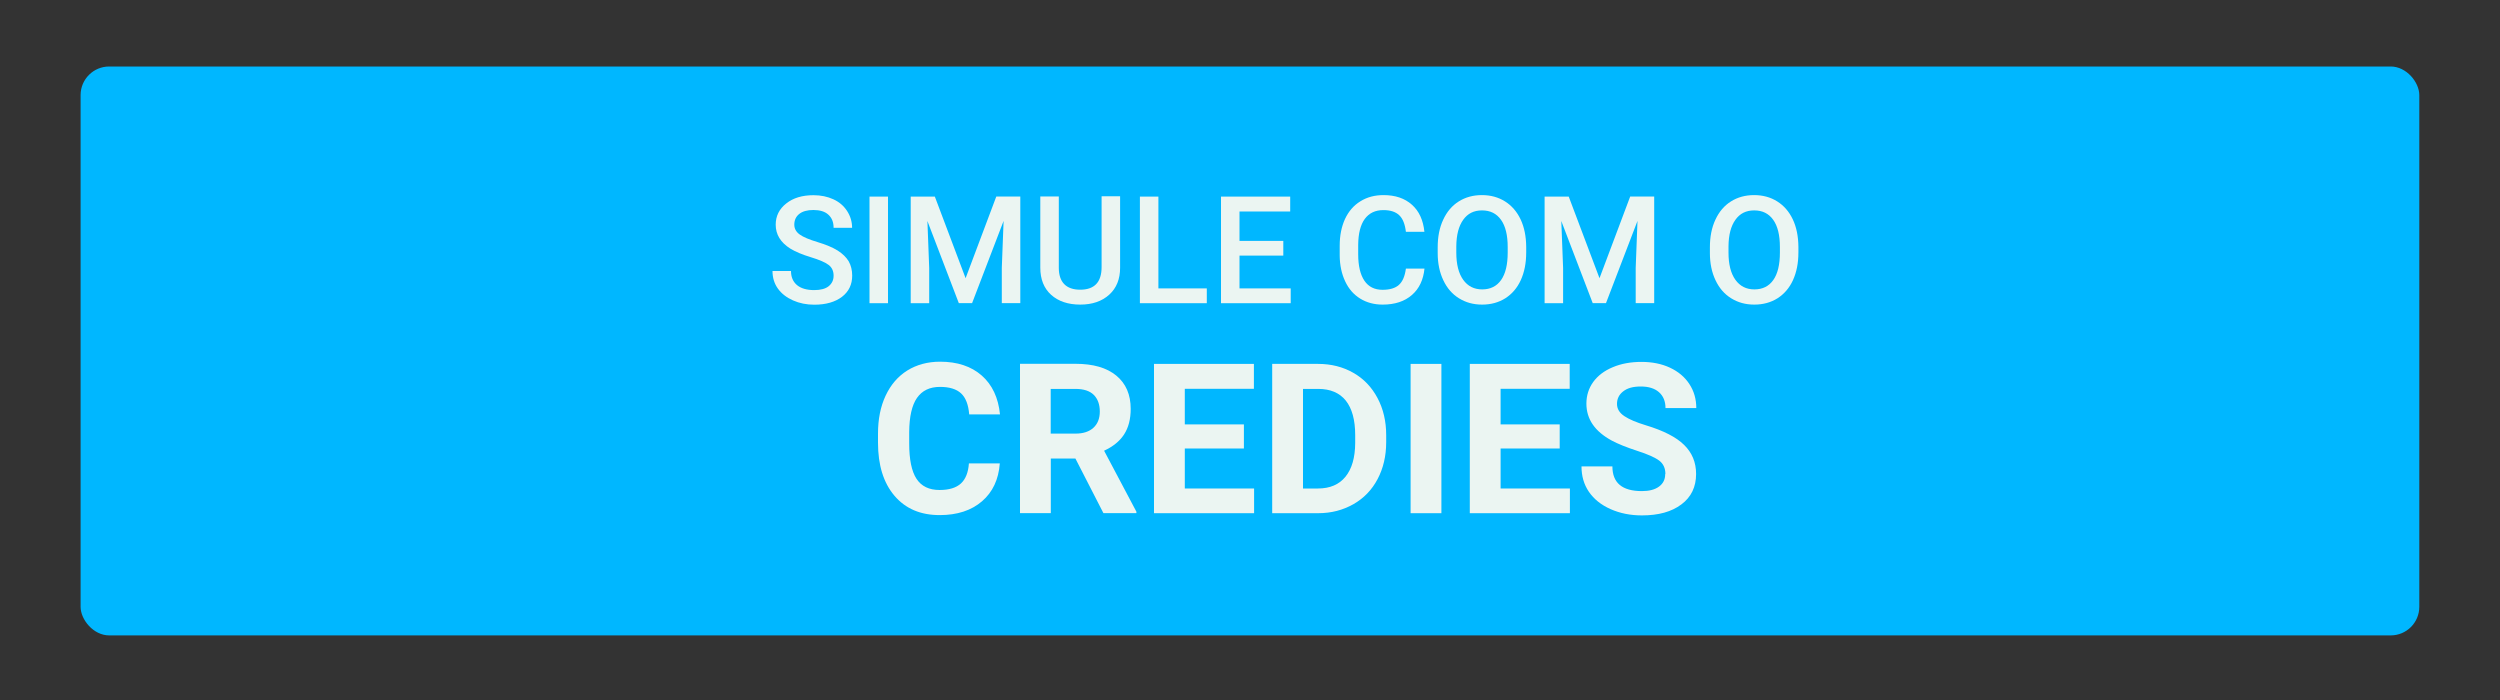
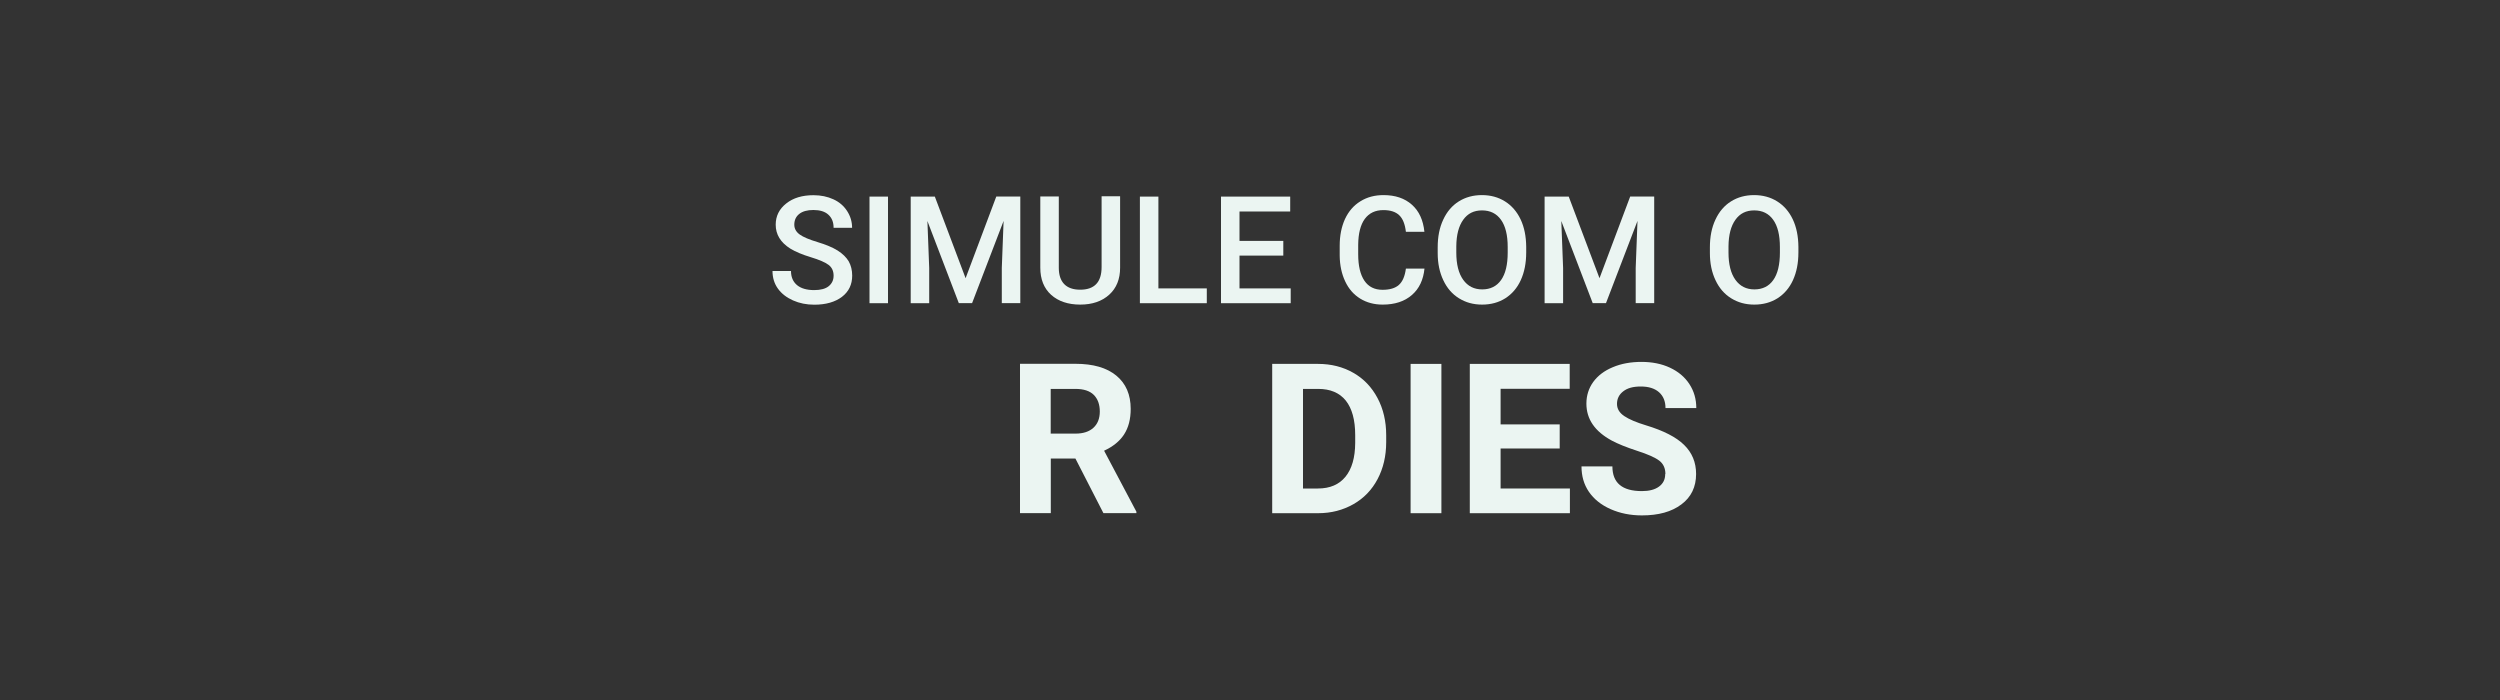
<svg xmlns="http://www.w3.org/2000/svg" id="BotoesMapa" viewBox="0 0 250 70">
  <rect x="0" y="0" width="250" height="70" fill="#333333" stroke="none" />
  <defs>
    <style>.cls-1{fill:#ebf5f2;}.cls-2{fill:#00b7ff;}</style>
  </defs>
  <g id="_02">
    <g id="Textos">
-       <rect class="cls-2" x="8.06" y="6.65" width="233.87" height="56.89" rx="2.86" ry="2.86" />
      <g>
        <path class="cls-1" d="M83.36,27.57c0-.47-.17-.83-.5-1.08-.33-.25-.92-.51-1.78-.77s-1.54-.55-2.05-.86c-.97-.61-1.46-1.41-1.46-2.39,0-.86,.35-1.57,1.05-2.12,.7-.56,1.61-.83,2.73-.83,.74,0,1.4,.14,1.99,.41s1.04,.66,1.37,1.17c.33,.51,.5,1.07,.5,1.68h-1.85c0-.56-.17-.99-.52-1.31-.35-.32-.85-.47-1.5-.47-.61,0-1.08,.13-1.41,.39-.33,.26-.5,.62-.5,1.08,0,.39,.18,.72,.54,.98,.36,.26,.96,.51,1.79,.76,.83,.25,1.5,.53,2,.84,.5,.32,.87,.68,1.11,1.08,.23,.41,.35,.89,.35,1.43,0,.89-.34,1.6-1.02,2.12-.68,.52-1.61,.79-2.77,.79-.77,0-1.48-.14-2.13-.43-.65-.29-1.15-.68-1.51-1.18-.36-.5-.54-1.09-.54-1.76h1.85c0,.61,.2,1.07,.6,1.41,.4,.33,.97,.5,1.72,.5,.64,0,1.13-.13,1.45-.39,.32-.26,.49-.61,.49-1.04Z" />
        <path class="cls-1" d="M88.8,30.32h-1.85v-10.66h1.85v10.66Z" />
        <path class="cls-1" d="M93.48,19.65l3.08,8.17,3.07-8.17h2.4v10.66h-1.85v-3.52l.18-4.7-3.15,8.22h-1.33l-3.14-8.21,.18,4.7v3.52h-1.85v-10.66h2.4Z" />
        <path class="cls-1" d="M112.01,19.65v7.13c0,1.13-.36,2.03-1.09,2.69-.73,.66-1.69,.99-2.9,.99s-2.19-.33-2.91-.98c-.72-.65-1.08-1.56-1.08-2.71v-7.12h1.85v7.13c0,.71,.18,1.26,.54,1.63s.89,.56,1.6,.56c1.42,0,2.14-.75,2.14-2.26v-7.08h1.85Z" />
        <path class="cls-1" d="M115.84,28.84h4.84v1.48h-6.69v-10.66h1.85v9.18Z" />
        <path class="cls-1" d="M128.33,25.56h-4.38v3.28h5.12v1.48h-6.97v-10.66h6.92v1.49h-5.07v2.94h4.38v1.46Z" />
        <path class="cls-1" d="M142.45,26.84c-.11,1.14-.53,2.03-1.26,2.66-.73,.64-1.71,.96-2.92,.96-.85,0-1.6-.2-2.25-.6-.65-.4-1.15-.97-1.5-1.72-.35-.74-.54-1.6-.55-2.58v-1c0-1.01,.18-1.89,.53-2.66,.36-.77,.87-1.36,1.54-1.77,.67-.42,1.44-.62,2.31-.62,1.18,0,2.12,.32,2.84,.96,.72,.64,1.13,1.54,1.25,2.71h-1.85c-.09-.77-.31-1.32-.67-1.66-.36-.34-.88-.51-1.58-.51-.81,0-1.42,.29-1.86,.88-.43,.59-.65,1.45-.66,2.59v.95c0,1.15,.21,2.03,.62,2.64,.41,.61,1.02,.91,1.81,.91,.73,0,1.27-.16,1.64-.49s.6-.87,.7-1.63h1.85Z" />
        <path class="cls-1" d="M152.62,25.26c0,1.04-.18,1.96-.54,2.75-.36,.79-.88,1.39-1.55,1.82-.67,.42-1.44,.63-2.32,.63s-1.63-.21-2.31-.63c-.68-.42-1.2-1.02-1.57-1.81-.37-.78-.56-1.68-.56-2.7v-.6c0-1.04,.18-1.96,.55-2.75,.37-.8,.89-1.41,1.56-1.83,.67-.42,1.44-.63,2.31-.63s1.64,.21,2.31,.63c.67,.42,1.19,1.02,1.56,1.8,.37,.78,.55,1.7,.56,2.74v.59Zm-1.85-.56c0-1.18-.22-2.09-.67-2.72-.45-.63-1.08-.94-1.9-.94s-1.43,.31-1.88,.94c-.45,.63-.68,1.51-.69,2.66v.62c0,1.17,.23,2.08,.69,2.72,.46,.64,1.09,.96,1.9,.96s1.45-.31,1.89-.94c.44-.62,.66-1.54,.66-2.74v-.56Z" />
        <path class="cls-1" d="M156.87,19.65l3.08,8.17,3.07-8.17h2.4v10.66h-1.85v-3.52l.18-4.7-3.15,8.22h-1.33l-3.14-8.21,.18,4.7v3.52h-1.85v-10.66h2.4Z" />
        <path class="cls-1" d="M179.84,25.26c0,1.04-.18,1.96-.54,2.75-.36,.79-.88,1.39-1.55,1.82-.67,.42-1.44,.63-2.32,.63s-1.63-.21-2.31-.63c-.68-.42-1.2-1.02-1.57-1.81-.37-.78-.56-1.68-.56-2.7v-.6c0-1.04,.18-1.96,.55-2.75,.37-.8,.89-1.41,1.56-1.83,.67-.42,1.44-.63,2.31-.63s1.64,.21,2.31,.63c.67,.42,1.19,1.02,1.56,1.8,.37,.78,.55,1.7,.56,2.74v.59Zm-1.85-.56c0-1.18-.22-2.09-.67-2.72-.45-.63-1.08-.94-1.9-.94s-1.43,.31-1.88,.94c-.45,.63-.68,1.51-.69,2.66v.62c0,1.17,.23,2.08,.69,2.72,.46,.64,1.09,.96,1.9,.96s1.45-.31,1.89-.94c.44-.62,.66-1.54,.66-2.74v-.56Z" />
-         <path class="cls-1" d="M99.98,46.34c-.12,1.61-.71,2.87-1.78,3.79-1.07,.92-2.48,1.38-4.23,1.38-1.92,0-3.42-.64-4.52-1.93-1.1-1.29-1.65-3.06-1.65-5.31v-.91c0-1.44,.25-2.7,.76-3.79s1.23-1.93,2.17-2.52c.94-.58,2.03-.88,3.28-.88,1.72,0,3.11,.46,4.16,1.38,1.05,.92,1.66,2.22,1.83,3.89h-3.08c-.08-.96-.34-1.66-.81-2.1-.46-.43-1.16-.65-2.11-.65-1.03,0-1.79,.37-2.3,1.1-.51,.73-.77,1.88-.78,3.42v1.13c0,1.61,.24,2.79,.73,3.54,.49,.75,1.26,1.12,2.31,1.12,.95,0,1.66-.22,2.13-.65,.47-.43,.74-1.11,.8-2.01h3.08Z" />
        <path class="cls-1" d="M107.53,45.85h-2.45v5.46h-3.08v-14.93h5.55c1.76,0,3.12,.39,4.08,1.18s1.44,1.9,1.44,3.33c0,1.02-.22,1.87-.66,2.55-.44,.68-1.11,1.22-2,1.63l3.23,6.1v.14h-3.3l-2.8-5.46Zm-2.45-2.49h2.48c.77,0,1.37-.2,1.79-.59,.42-.39,.63-.93,.63-1.62s-.2-1.26-.6-1.66c-.4-.4-1.01-.6-1.84-.6h-2.47v4.48Z" />
-         <path class="cls-1" d="M124.39,44.85h-5.91v4h6.93v2.47h-10.01v-14.93h9.99v2.49h-6.91v3.56h5.91v2.41Z" />
        <path class="cls-1" d="M127.22,51.32v-14.93h4.59c1.31,0,2.49,.3,3.52,.89,1.04,.59,1.84,1.43,2.42,2.52,.58,1.09,.87,2.33,.87,3.72v.69c0,1.39-.29,2.62-.86,3.7-.57,1.08-1.38,1.92-2.42,2.51s-2.21,.9-3.52,.9h-4.62Zm3.08-12.44v9.97h1.49c1.2,0,2.12-.39,2.76-1.18s.96-1.91,.97-3.37v-.79c0-1.52-.32-2.67-.94-3.45-.63-.78-1.55-1.17-2.76-1.17h-1.52Z" />
        <path class="cls-1" d="M144.14,51.32h-3.08v-14.93h3.08v14.93Z" />
        <path class="cls-1" d="M155.97,44.85h-5.91v4h6.93v2.47h-10.01v-14.93h9.99v2.49h-6.91v3.56h5.91v2.41Z" />
        <path class="cls-1" d="M166.54,47.4c0-.58-.21-1.03-.62-1.34-.41-.31-1.15-.64-2.21-.98-1.07-.35-1.91-.69-2.53-1.02-1.7-.92-2.54-2.15-2.54-3.7,0-.81,.23-1.53,.68-2.16,.46-.63,1.11-1.13,1.96-1.48,.85-.36,1.81-.53,2.87-.53s2.02,.19,2.85,.58c.83,.39,1.48,.93,1.94,1.64,.46,.7,.69,1.5,.69,2.4h-3.08c0-.68-.22-1.21-.65-1.59-.43-.38-1.04-.57-1.82-.57s-1.34,.16-1.75,.48c-.42,.32-.63,.74-.63,1.26,0,.49,.24,.89,.73,1.22,.49,.33,1.21,.63,2.16,.92,1.75,.53,3.03,1.18,3.82,1.96,.8,.78,1.2,1.75,1.2,2.91,0,1.29-.49,2.31-1.47,3.04-.98,.74-2.29,1.1-3.95,1.1-1.15,0-2.19-.21-3.14-.63-.94-.42-1.66-1-2.16-1.73-.5-.73-.74-1.58-.74-2.54h3.09c0,1.65,.98,2.47,2.95,2.47,.73,0,1.3-.15,1.71-.45,.41-.3,.62-.71,.62-1.25Z" />
      </g>
    </g>
  </g>
</svg>